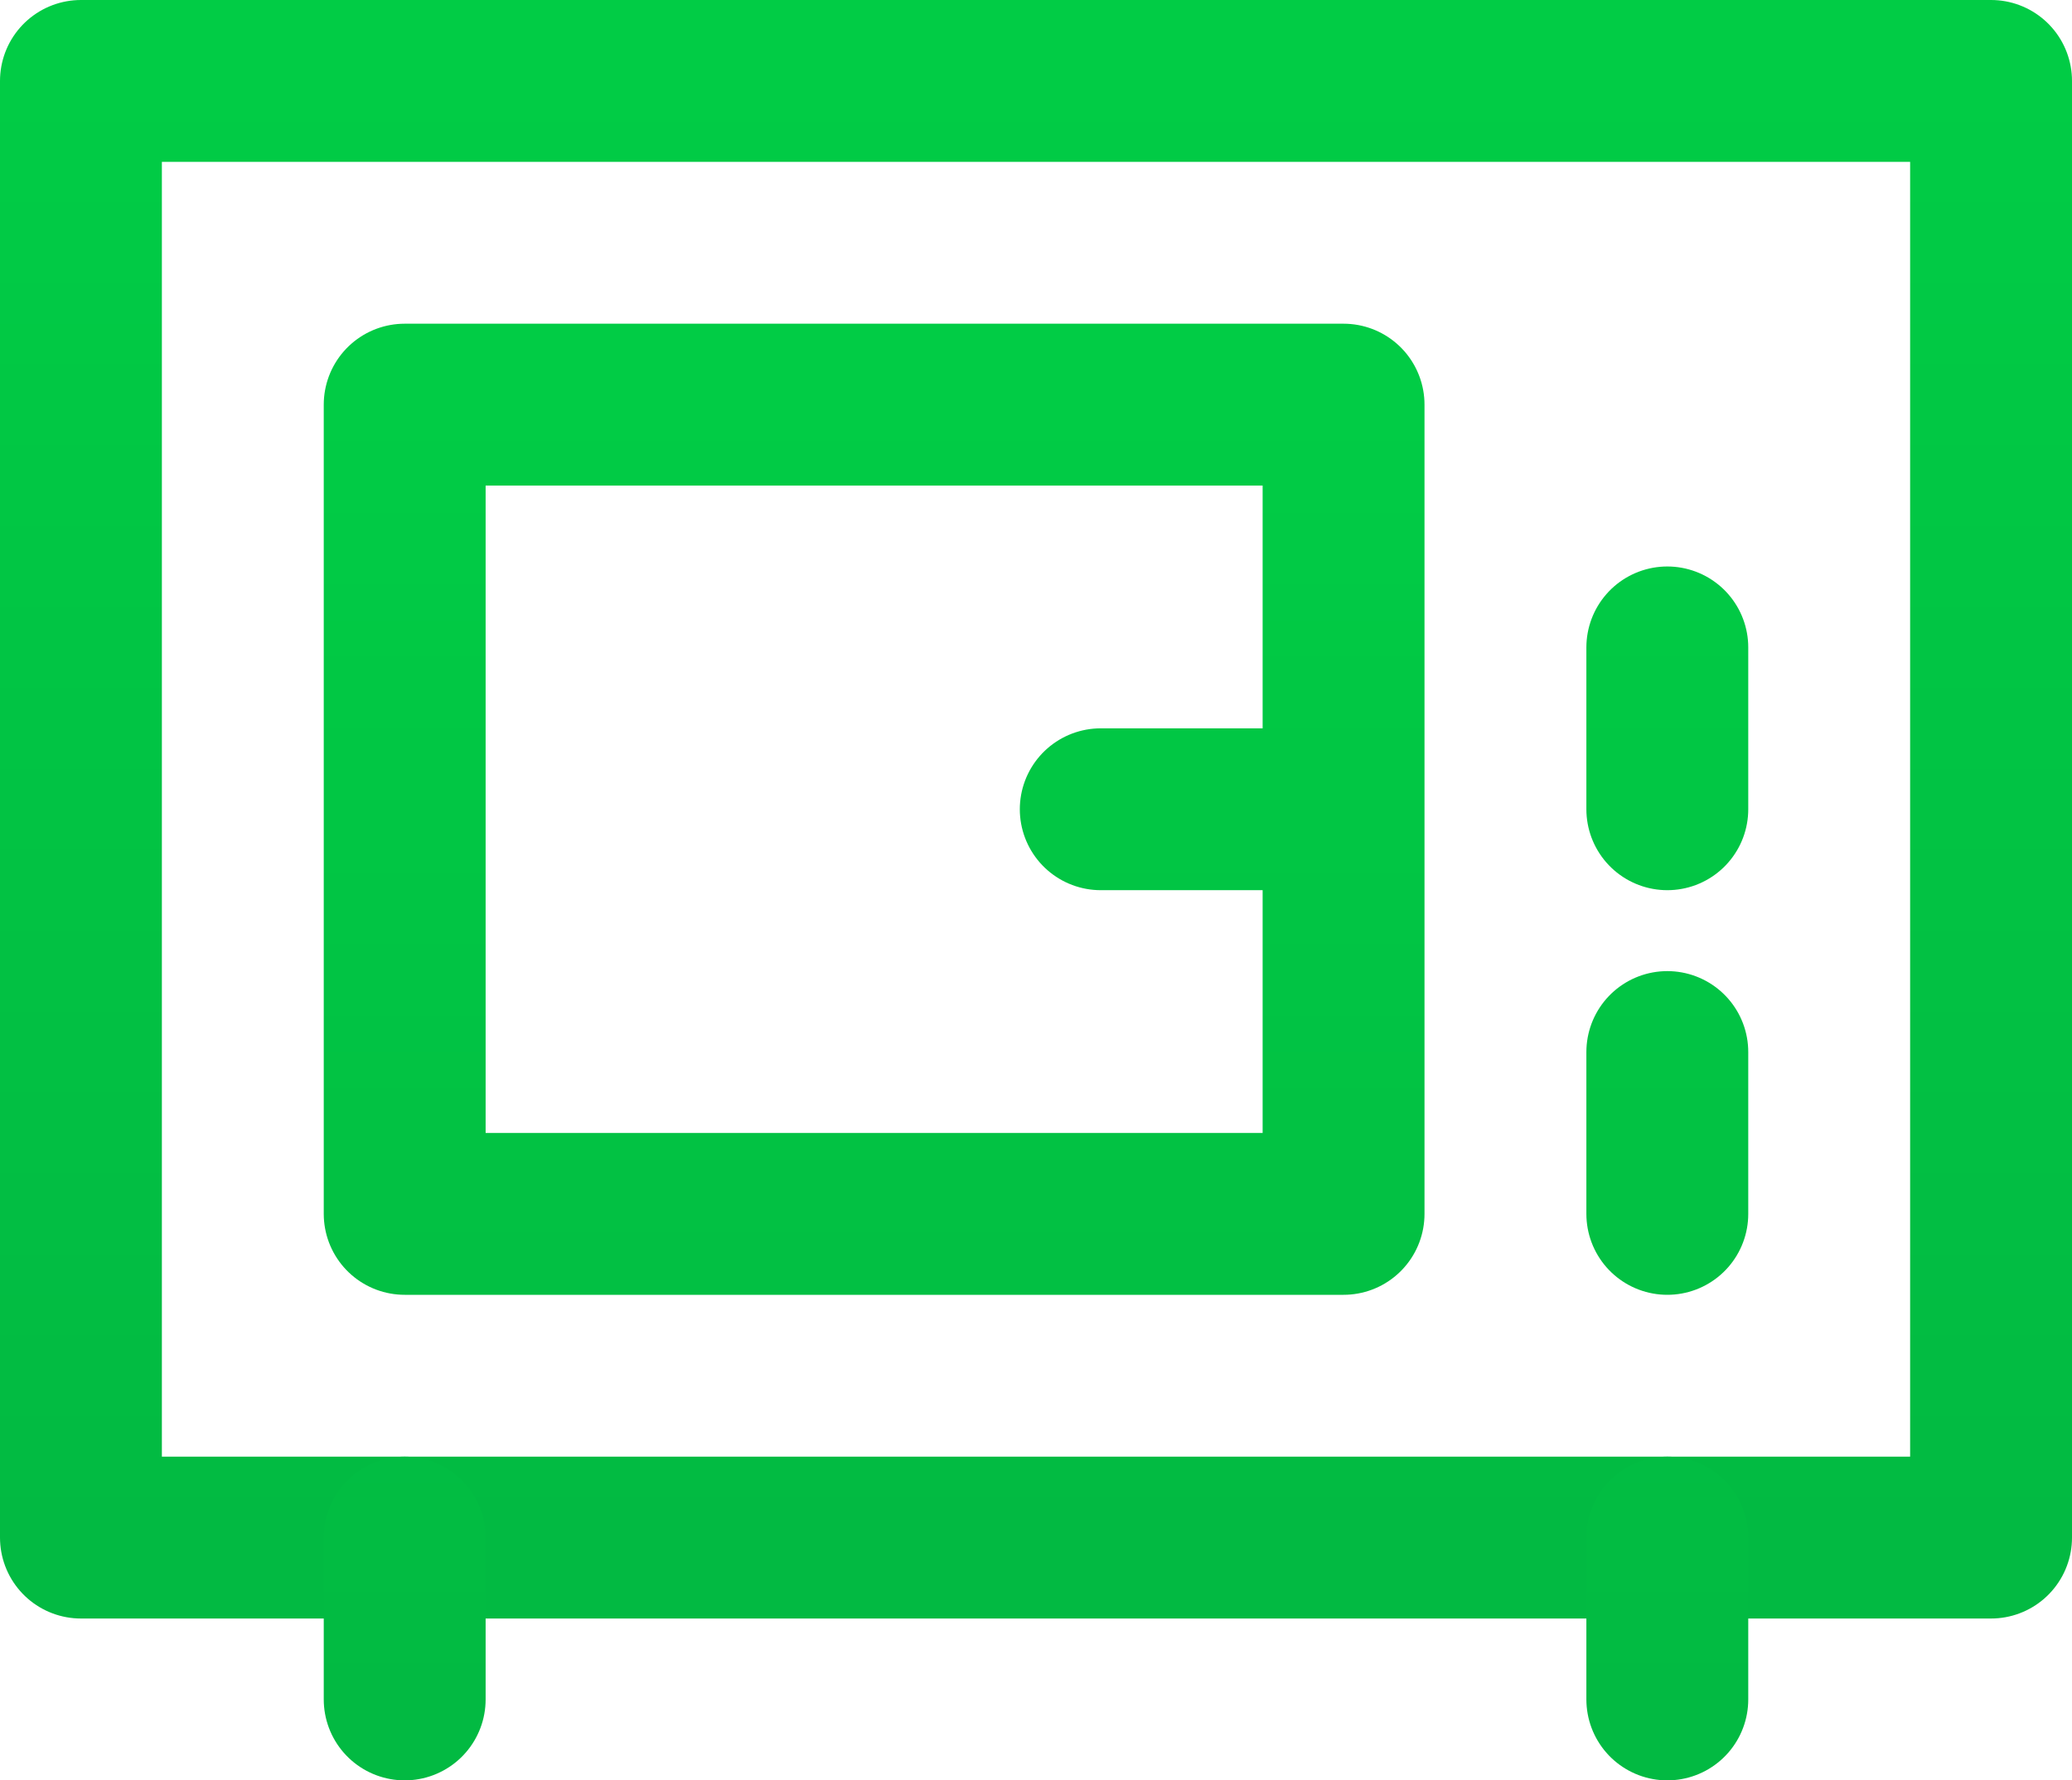
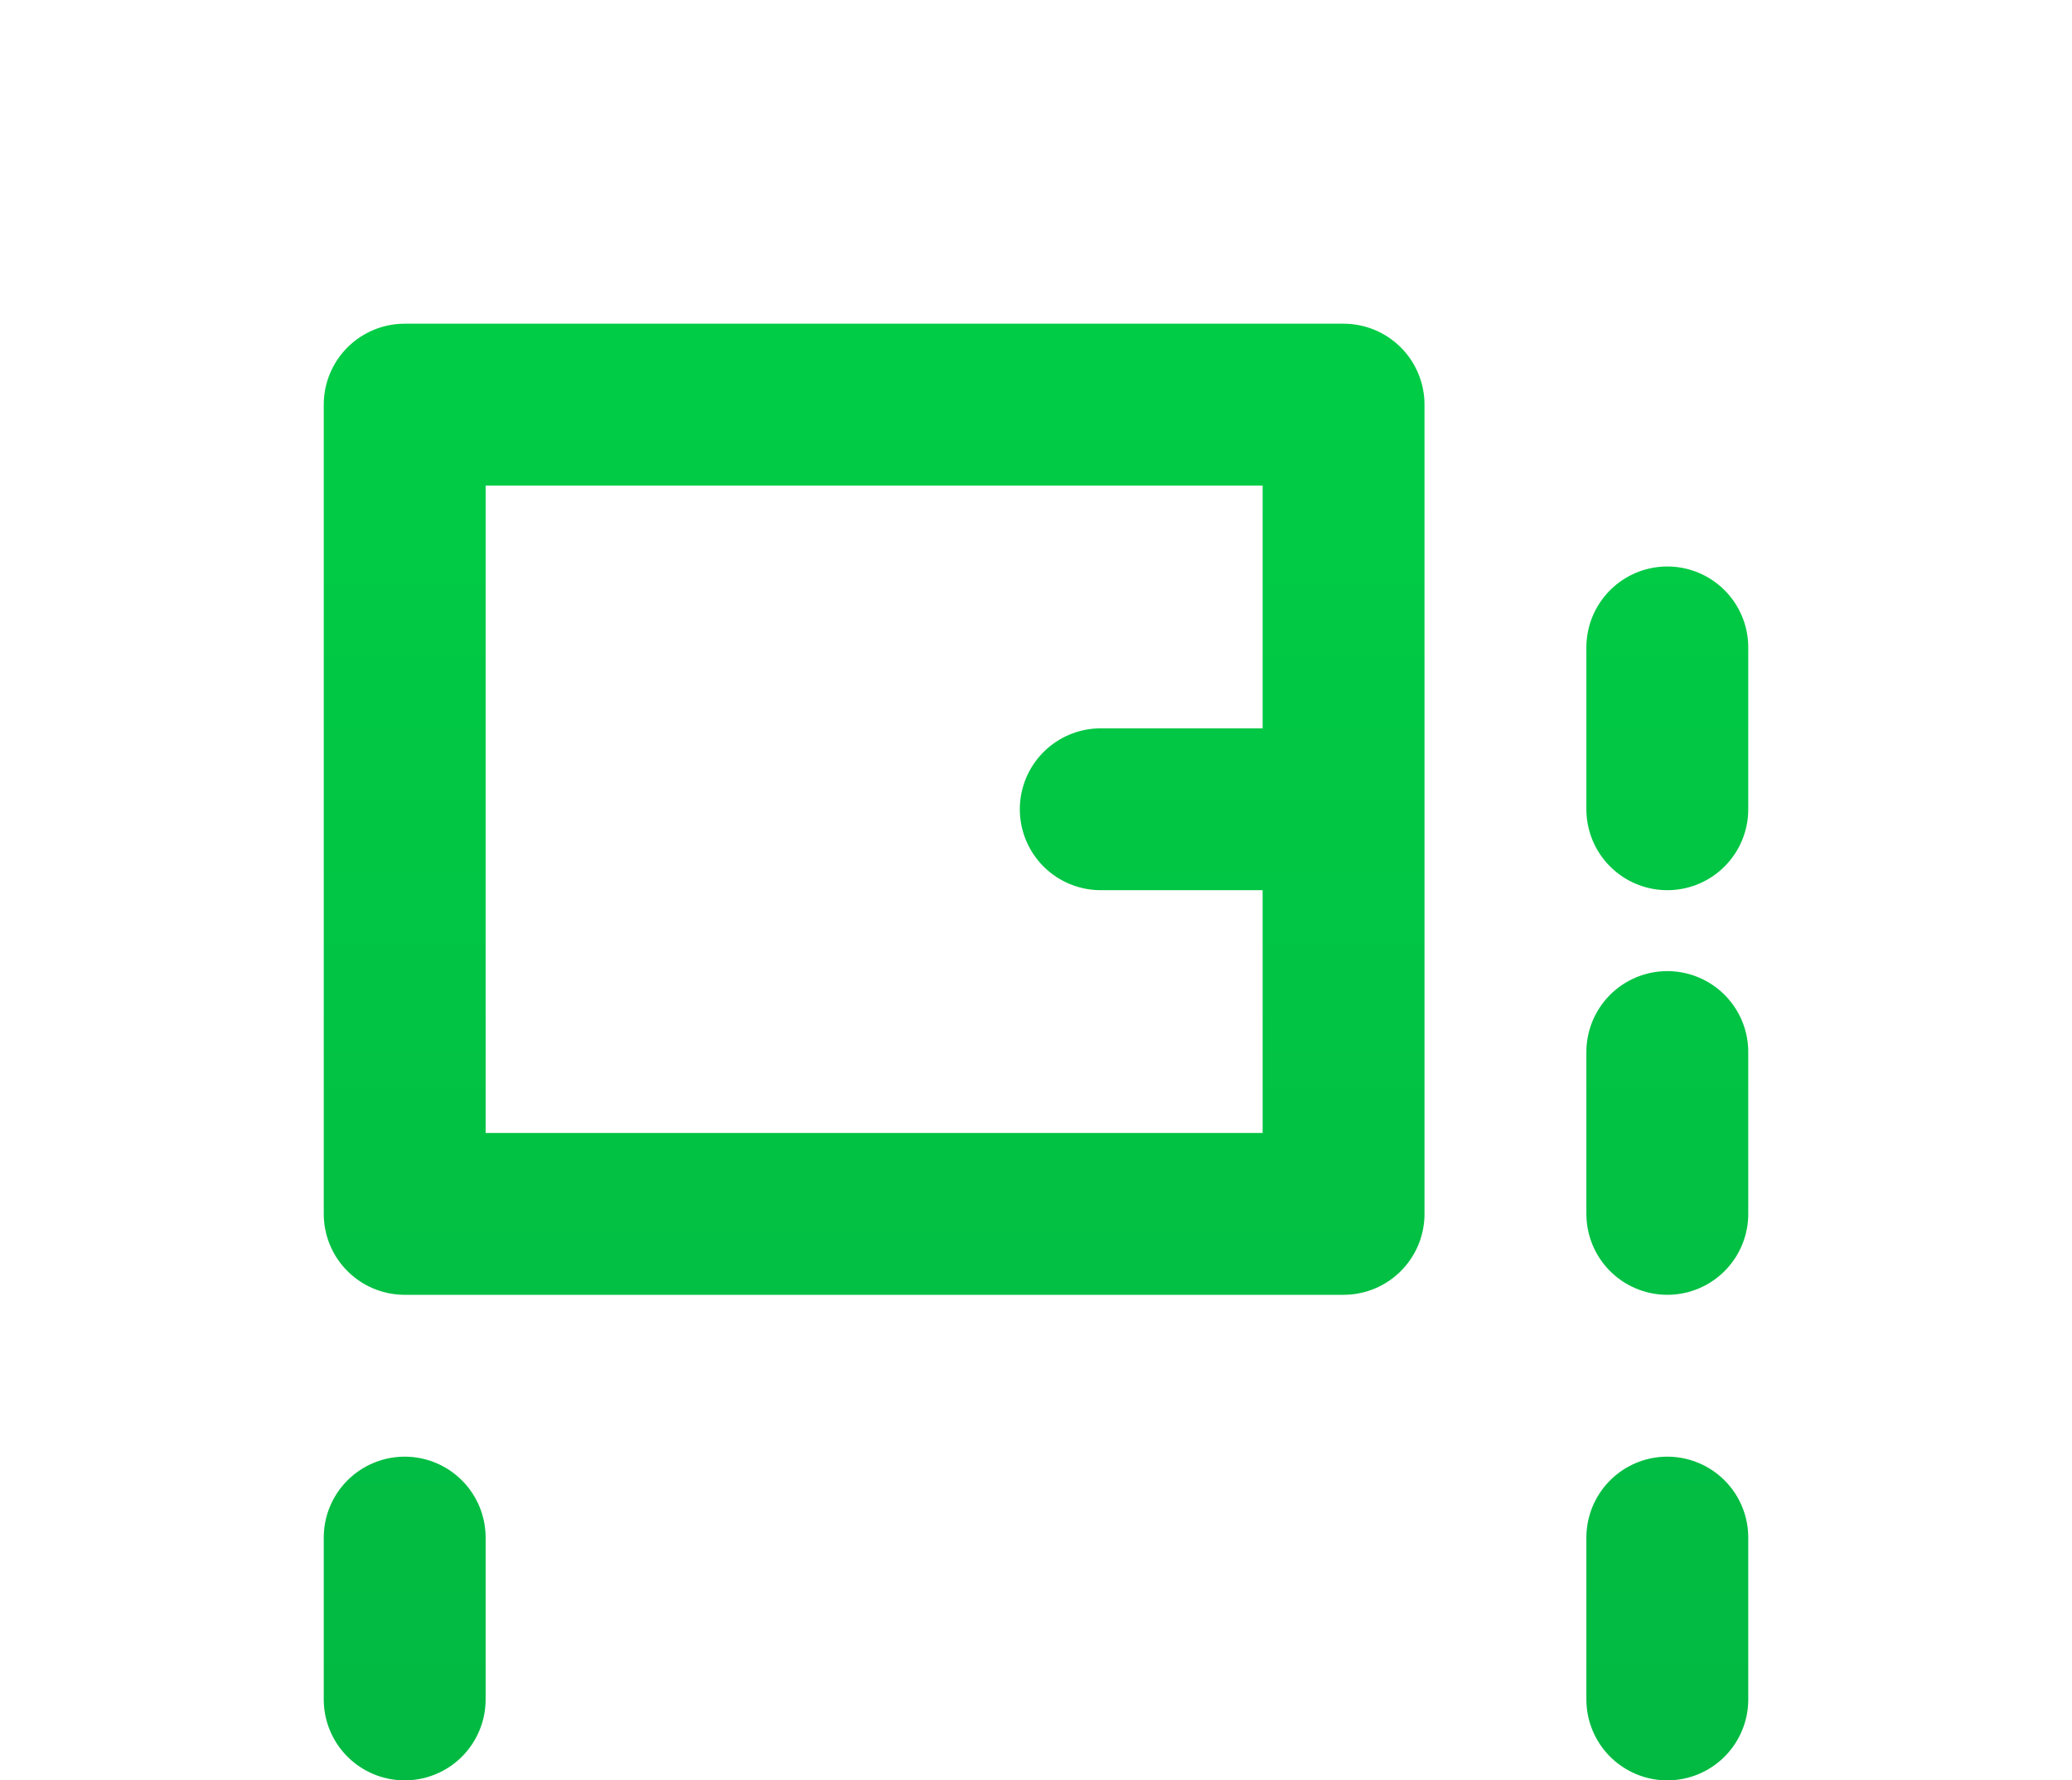
<svg xmlns="http://www.w3.org/2000/svg" width="512" height="440" viewBox="0 0 512 440" fill="none">
-   <path d="M20 20H492V380H20V20Z" stroke="url(#paint0_linear_2189_44)" stroke-width="40" stroke-miterlimit="10" stroke-linecap="round" stroke-linejoin="round" />
  <path d="M412 160V200M100 380V420M412 380V420M272 200H332M412 260V300M100 100H332V300H100V100Z" stroke="url(#paint1_linear_2189_44)" stroke-width="40" stroke-miterlimit="10" stroke-linecap="round" stroke-linejoin="round" />
  <defs>
    <linearGradient id="paint0_linear_2189_44" x1="256" y1="20" x2="256" y2="380" gradientUnits="userSpaceOnUse">
      <stop stop-color="#01CC45" />
      <stop offset="1" stop-color="#02BA42" />
    </linearGradient>
    <linearGradient id="paint1_linear_2189_44" x1="256" y1="100" x2="256" y2="420" gradientUnits="userSpaceOnUse">
      <stop stop-color="#01CC45" />
      <stop offset="1" stop-color="#02BA42" />
    </linearGradient>
  </defs>
</svg>